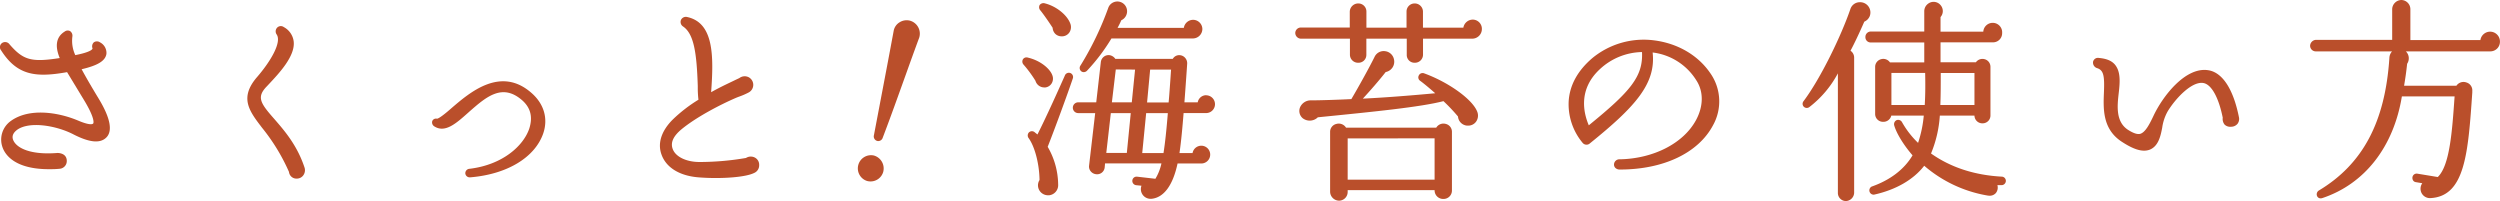
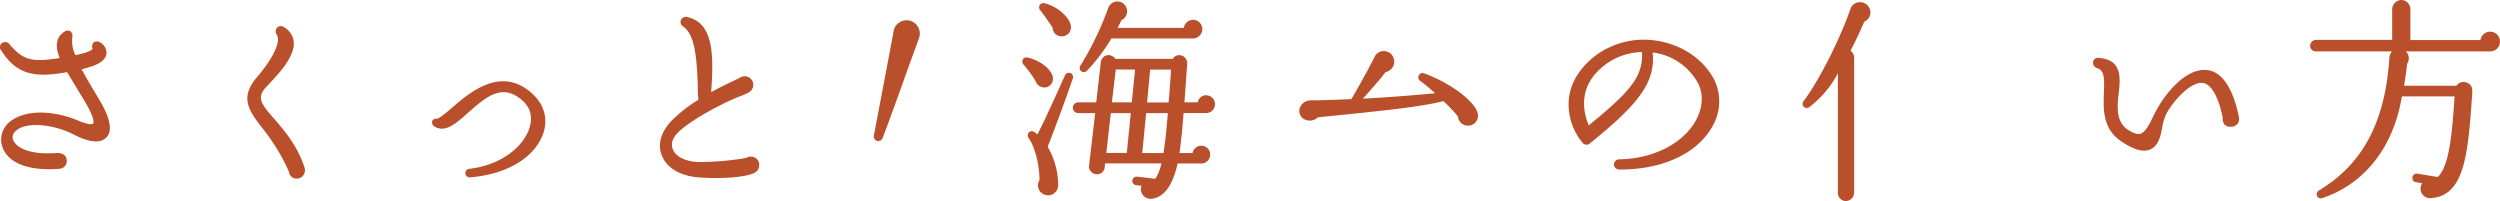
<svg xmlns="http://www.w3.org/2000/svg" viewBox="0 0 928.38 74.68">
  <defs>
    <style>.cls-1{fill:#ba4f2b;}</style>
  </defs>
  <g id="レイヤー_2" data-name="レイヤー 2">
    <g id="海苔の使い方ページ">
      <g id="howtouse_h1_pc">
        <path class="cls-1" d="M30.31,25.71c6-1.4,8.79-3.1,9.21-5.68a4.42,4.42,0,0,0-2.39-4.31,2,2,0,0,0-2.28,0,2.05,2.05,0,0,0-.49,2.25c0,.34-.68,1.38-6.4,2.5a12.56,12.56,0,0,1-1.08-6.91,2.06,2.06,0,0,0-.84-2,1.84,1.84,0,0,0-2,.15c-3.13,1.93-3.76,5.24-1.86,9.85-10.52,1.63-13.53.79-18.63-5.08A2,2,0,0,0,.73,16,1.87,1.87,0,0,0,.41,18.7c6,9.42,13,10.14,24.5,8.09l6.3,10.39c3.74,6.16,3.72,8.35,3.37,8.71s-1.74.53-5.64-1.14c-7.13-3-18-4.83-24.93.18A8.49,8.49,0,0,0,.94,54.72c.9,2.56,4.34,8.11,17.22,8.11,1.21,0,2.5,0,3.88-.15a2.87,2.87,0,0,0,2.76-2.94c0-1.76-1.21-2.83-3.36-2.94-10.27.83-15.26-1.88-16.5-4.7-.64-1.47-.11-2.8,1.57-4,4.55-3.08,14.22-1.52,20.57,1.7,6.16,3.2,10.26,3.57,12.52,1.14s1.32-7.2-2.84-14.12C34.55,33.18,32.24,29.29,30.31,25.71Z" />
        <path class="cls-1" d="M101.93,44.26c-5.18-5.88-6.77-8.13-2.89-12.15l.78-.83c3.74-4,10-10.55,9.22-16.06a7.05,7.05,0,0,0-3.66-5.17,1.88,1.88,0,0,0-2.46.22,2,2,0,0,0-.19,2.52c2,2.88-2.3,10.13-7.42,16-6.43,7.6-2.75,12.42,1.91,18.53l.1.13a72.2,72.2,0,0,1,10,16.4,2.76,2.76,0,0,0,2.93,2.47,2.93,2.93,0,0,0,2.37-1.2,3.21,3.21,0,0,0,.48-2.87C110.35,53.94,105.68,48.58,101.93,44.26Z" />
        <path class="cls-1" d="M197.42,34.56c-11.44-10.13-22.9-.29-29.76,5.6-4.12,3.64-5.17,3.92-5.36,3.92a1.53,1.53,0,0,0-1.77.86,1.72,1.72,0,0,0,.77,2c4,2.55,8.13-1.15,12.52-5.06l.4-.36c6.4-5.61,12.44-10.91,20-4,2.89,2.74,3.65,6.09,2.32,10.25-2.15,6.35-9.83,13.42-22.16,14.91a1.65,1.65,0,0,0-1.58,1.77,1.61,1.61,0,0,0,1.69,1.4h.2c13.67-1.14,24-7.41,27.06-16.36C203.6,44,202,38.58,197.42,34.56Z" />
        <path class="cls-1" d="M280.35,58.53a3.29,3.29,0,0,0-3.32.13,102.33,102.33,0,0,1-17.25,1.5c-5,0-9-2-10-4.92-.83-2.34.27-4.72,3.35-7.27,5.55-4.55,14.34-9.11,20.17-11.63.4-.17.82-.33,1.26-.49a25.3,25.3,0,0,0,3.32-1.44,3.2,3.2,0,0,0,.1-5.75,3.25,3.25,0,0,0-3.41.33l-1.26.59c-2,1-5.44,2.52-9.23,4.66,1-13.52,1-25.72-8.84-27.91a2,2,0,0,0-2.37,1.1,2,2,0,0,0,.78,2.4c4.08,2.77,5.07,9.9,5.47,22.08,0,.44,0,.86,0,1.26a37.72,37.72,0,0,0,.25,3.86,54.73,54.73,0,0,0-9.56,7.38c-4.22,4.22-5.69,8.82-4.15,13,1.7,4.79,6.66,7.86,13.62,8.44,2.05.17,4.29.26,6.53.26,5.83,0,11.68-.6,14.27-1.89a3.07,3.07,0,0,0,1.84-2.91A3,3,0,0,0,280.35,58.53Z" />
-         <path class="cls-1" d="M324.48,57.74A4.9,4.9,0,0,0,322,67.21h0a5.26,5.26,0,0,0,1.29.17A4.9,4.9,0,0,0,328,63.79,5,5,0,0,0,324.48,57.74Z" />
        <path class="cls-1" d="M337.9,7.67a4.94,4.94,0,0,0-3.85.62,4.68,4.68,0,0,0-2.15,3c-1.84,9.94-3.57,19-5.24,27.75-.71,3.72-1.41,7.43-2.13,11.19a1.73,1.73,0,0,0,1.2,2.1,1.47,1.47,0,0,0,.42.06,1.76,1.76,0,0,0,1.66-1.27c3-7.86,5.69-15.43,8.57-23.44,1.57-4.38,3.2-8.92,5-13.78a5,5,0,0,0-3.45-6.22Z" />
        <path class="cls-1" d="M397.47,27.12a1.59,1.59,0,0,0-2.06,1c-2.28,5.1-6.48,14.52-10.15,21.82L384.09,49a1.59,1.59,0,0,0-2,.18,1.65,1.65,0,0,0-.06,2.17c2.28,3.21,3.93,9.58,4,15.5a3.68,3.68,0,0,0,.77,4.81,3.79,3.79,0,0,0,2.42.86h.34a3.78,3.78,0,0,0,3.39-4,28.37,28.37,0,0,0-3.89-14c2.51-6.35,7.1-18.82,9.31-25.31A1.59,1.59,0,0,0,397.47,27.12Z" />
        <path class="cls-1" d="M387.73,32.47a3.87,3.87,0,0,0,.48,0,3.21,3.21,0,0,0,2.37-1.58,3.41,3.41,0,0,0,.18-3c-.85-2.33-4.33-5.41-9.1-6.51a1.57,1.57,0,0,0-1.79.64A1.68,1.68,0,0,0,380.1,24,45.24,45.24,0,0,1,384.52,30,3.4,3.4,0,0,0,387.73,32.47Z" />
        <path class="cls-1" d="M448,35.36A3.18,3.18,0,0,0,444.78,38h-4.94c.08-1.16.2-2.68.32-4.34.25-3.5.54-7.47.7-10a3,3,0,0,0-.75-2.17,2.88,2.88,0,0,0-2-1,2.74,2.74,0,0,0-2.59,1.36H414.17A3.2,3.2,0,0,0,412,20.48a2.87,2.87,0,0,0-2.14.63,2.92,2.92,0,0,0-1.07,2L407.09,38H400.4a2,2,0,0,0-2,2,2,2,0,0,0,2,2h6.3l-2.28,19.59a2.75,2.75,0,0,0,.6,2,2.94,2.94,0,0,0,2,1.1,2.83,2.83,0,0,0,3.21-2.51l.13-1.49H431.3a18.42,18.42,0,0,1-2.24,5.7l-6.79-.78a1.61,1.61,0,0,0-1.2.34,1.6,1.6,0,0,0,.82,2.82l2,.2a3.6,3.6,0,0,0,3.32,4.86l.35,0c4.63-.43,8-5,9.73-13.12h8.88a3.3,3.3,0,1,0-3.31-3.88H438c.65-4.39,1.12-9.71,1.53-14.84h8.28a3.3,3.3,0,1,0,.16-6.6ZM433.68,42c-.51,6.28-1,11-1.61,14.84h-7.9L425.63,42Zm1.2-16.16c-.06.83-.13,1.83-.2,2.91-.22,3.15-.48,7-.71,9.29h-8l1.14-12.2ZM419.91,42,418.45,56.8h-7.63L412.51,42Zm1.6-16.16L420.29,38H412.9l1.45-12.2Z" />
        <path class="cls-1" d="M390.9,10.32A3.41,3.41,0,0,0,392,12.68a3.32,3.32,0,0,0,2.23.81h.32A3.33,3.33,0,0,0,397.15,12a3.6,3.6,0,0,0,.33-3.19c-1.16-3.23-5.2-6.48-9.41-7.55a1.77,1.77,0,0,0-2,.62,1.73,1.73,0,0,0,.29,2C387.73,5.57,389.85,8.69,390.9,10.32Z" />
        <path class="cls-1" d="M401.51,26.46a1.52,1.52,0,0,0,.95.33,1.73,1.73,0,0,0,1.28-.61,70.69,70.69,0,0,0,9-11.9H443a3.54,3.54,0,0,0,3.5-3.5,3.46,3.46,0,0,0-3.42-3.42,3.51,3.51,0,0,0-3.46,3H415c.51-.93,1-1.9,1.39-2.83a3.67,3.67,0,0,0,2-4.4A3.6,3.6,0,0,0,413.83.73a3.56,3.56,0,0,0-2.27,2.19,114.35,114.35,0,0,1-10.29,21.37A1.57,1.57,0,0,0,401.51,26.46Z" />
-         <path class="cls-1" d="M546.88,7.28a3.58,3.58,0,0,0-3.46,3h-15v-6a3.06,3.06,0,0,0-3.1-3,3,3,0,0,0-3,3v6H507.42v-6a3,3,0,0,0-3-3,3.15,3.15,0,0,0-3.18,3v5.94H483A2.08,2.08,0,0,0,481,12.22,2.15,2.15,0,0,0,483,14.36H501.3v6a3,3,0,0,0,3.1,2.94,2.91,2.91,0,0,0,3-2.94v-6h15v6a2.87,2.87,0,0,0,2.94,2.94,3,3,0,0,0,3.1-2.94v-6H546.8a3.59,3.59,0,0,0,3.5-3.58A3.42,3.42,0,0,0,546.88,7.28Z" />
        <path class="cls-1" d="M528.82,27.22a1.56,1.56,0,0,0-1.93.77,1.52,1.52,0,0,0,.46,2c1.4,1,4,3.2,5.62,4.64-10.12.94-19.38,1.64-26.88,2,2.57-2.77,6.22-6.95,8.48-9.87a4,4,0,0,0,2.57-1.74,3.89,3.89,0,0,0,.51-3A3.81,3.81,0,0,0,514.31,19a3.73,3.73,0,0,0-3.86,2.12c-1.9,3.88-6.24,11.68-8.62,15.68-4.85.25-11.93.47-14.95.47a4.31,4.31,0,0,0-4.12,2.63,3.54,3.54,0,0,0,1,4,4.28,4.28,0,0,0,5.62-.34c21.31-2.12,38.16-3.81,46.65-6a65.94,65.94,0,0,1,5.4,5.7,3.67,3.67,0,0,0,3.38,3.39h0l.37,0a3.56,3.56,0,0,0,2.94-1.44,3.89,3.89,0,0,0,.43-3.79C546.78,36.88,537.91,30.52,528.82,27.22Z" />
-         <path class="cls-1" d="M536.83,46a3.12,3.12,0,0,0-3.48,1.41h-33.5a3.17,3.17,0,0,0-3.54-1.4,3,3,0,0,0-2.37,3V71.26a3.38,3.38,0,0,0,3.34,3.26,3.23,3.23,0,0,0,3.18-3.26V70.6h32.28v.18a3.18,3.18,0,0,0,3.26,3.1,3.11,3.11,0,0,0,3.18-3.1V49A3,3,0,0,0,536.83,46Zm-4.09,5.37V66.72H500.46V51.4Z" />
        <path class="cls-1" d="M614.36,15a30,30,0,0,0-23.11,6.63c-5.37,4.62-8.3,9.94-8.71,15.82a22.38,22.38,0,0,0,5.14,15.56,1.85,1.85,0,0,0,1.3.71,1.81,1.81,0,0,0,1.37-.43c16.83-13.58,24.67-22.17,23.36-33.8a22.26,22.26,0,0,1,16.2,10.3c2.75,4.19,2.72,9.59-.09,14.81-4.66,8.61-15.77,14.32-28.3,14.56a2,2,0,0,0-2.16,1.94,1.76,1.76,0,0,0,.55,1.29,2.29,2.29,0,0,0,1.61.57c16.2,0,29.12-6.13,34.59-16.4A18.19,18.19,0,0,0,635,27C630.49,20.48,623,16.12,614.36,15ZM590,46.54c-2-4.72-3.94-13.37,4.08-20.82a23.56,23.56,0,0,1,15.68-6.39C610.23,28.45,605.4,34,590,46.54Z" />
-         <path class="cls-1" d="M743.46,65.6h0c-10.19-.53-19.06-3.43-26.37-8.6a44,44,0,0,0,3.27-14.08h12.86a2.92,2.92,0,0,0,3,2.88,2.91,2.91,0,0,0,2.94-3V24.86A2.91,2.91,0,0,0,737.05,22a3,3,0,0,0-3.29,1.12H720.62v-7.4h19.3a3.39,3.39,0,0,0,3.58-3.5,3.5,3.5,0,0,0-7-.46H720.62V6.34a3.34,3.34,0,0,0,.19-4.21,3.37,3.37,0,0,0-4.74-.8,3.46,3.46,0,0,0-1.49,3v7.38H694.72a2,2,0,0,0-2,2.06,1.94,1.94,0,0,0,2,2h19.86v7.4H701.84A3,3,0,0,0,698.49,22a2.94,2.94,0,0,0-2.15,2.86V42.3a2.91,2.91,0,0,0,3,2.94,3,3,0,0,0,3-2.32h12.06a44.53,44.53,0,0,1-2.12,10.14,33.5,33.5,0,0,1-5.93-7.63,1.63,1.63,0,0,0-2-.83,1.66,1.66,0,0,0-.92,2c.83,2.93,3.55,7.36,6.8,11.08-3.06,5.19-8.31,9.2-15.17,11.6a1.59,1.59,0,0,0,.88,3c8.09-1.78,14.68-5.59,18.62-10.73A48.35,48.35,0,0,0,738,72.6a5,5,0,0,0,.85.08,3,3,0,0,0,2.32-1,3.27,3.27,0,0,0,.57-2.92c.51,0,.84,0,1.48,0h0a1.62,1.62,0,0,0,1.66-1.58A1.57,1.57,0,0,0,743.46,65.6ZM720.55,39c.15-3.6.15-7.63.15-11.88h12.52V39Zm-5.79,0H702.38V27.08h12.53C715,30.74,715,35,714.76,39Z" />
        <path class="cls-1" d="M694.33,6A3.82,3.82,0,0,0,690.46.83a3.65,3.65,0,0,0-3.3,2.49c-3.36,9.83-11,25.71-17.4,34.24a1.54,1.54,0,0,0,.07,2.06,1.58,1.58,0,0,0,2.1.12,38.59,38.59,0,0,0,10.57-12.5V71.66a3,3,0,0,0,2.94,3,3.18,3.18,0,0,0,3.1-3V21.26a3.08,3.08,0,0,0-1.35-2.42c1.47-2.76,3.15-6.3,5.12-10.79A3.8,3.8,0,0,0,694.33,6Z" />
        <path class="cls-1" d="M820.05,26.08c-8.51-1.36-17,9.74-20.4,17.05-1.5,3.16-3,6-4.85,6.56-1.07.29-2.56-.2-4.56-1.48-4.6-3-4-8.86-3.46-13.55.51-4.33.75-8.13-1.44-10.72-1.23-1.4-3.1-2.17-5.88-2.42a1.86,1.86,0,0,0-2.2,1.43,2.15,2.15,0,0,0,1.53,2.36c2.43.78,2.76,2.93,2.51,9s-.54,13.41,6.29,18.1c3.59,2.39,6.35,3.54,8.62,3.54a5.86,5.86,0,0,0,2.15-.39c3.06-1.28,3.94-4.72,4.58-8.15a17.27,17.27,0,0,1,2-6c2.91-4.83,9-11.32,13.29-10.58,3,.52,5.68,5.37,7.19,12.89a3.32,3.32,0,0,0,.71,2.57,3,3,0,0,0,2.31.78A3.12,3.12,0,0,0,830.89,46a3,3,0,0,0,.53-2.55C829.34,33.06,825.3,26.89,820.05,26.08Z" />
        <path class="cls-1" d="M924.72,11.76a3.67,3.67,0,0,0-3.62,3.12h-26V3.34A3.43,3.43,0,0,0,891.76,0a3.51,3.51,0,0,0-3.42,3.34V14.8H860A2.3,2.3,0,0,0,857.86,17,2.1,2.1,0,0,0,860,19.08h28.3a3.79,3.79,0,0,0-1,2.48c-1.57,23.74-9.86,39.35-26.1,49.13a1.67,1.67,0,0,0-.74,2.14,1.42,1.42,0,0,0,1.32.83,2.21,2.21,0,0,0,.64-.11c15.71-5.24,26.46-19,29.52-37.75h19.58c-.92,13.24-1.82,25.7-6.25,29.94l-7.64-1.26a1.61,1.61,0,0,0-1.2.34,1.58,1.58,0,0,0-.57,1.05,1.75,1.75,0,0,0,.27,1.16,1.43,1.43,0,0,0,1,.61l2.39.4a3.56,3.56,0,0,0-.29,3.6,3.5,3.5,0,0,0,3.41,1.92c12.81-.73,13.91-16.87,15.45-39.22l0-.5a3.06,3.06,0,0,0-2.22-3.23,3.18,3.18,0,0,0-3.68,1.23H892.76c.46-2.68.84-5.35,1.13-8.15a3.65,3.65,0,0,0,.53-2.84,3.61,3.61,0,0,0-1-1.77h31.28a3.58,3.58,0,0,0,3.66-3.66A3.66,3.66,0,0,0,924.72,11.76Z" />
      </g>
    </g>
  </g>
</svg>